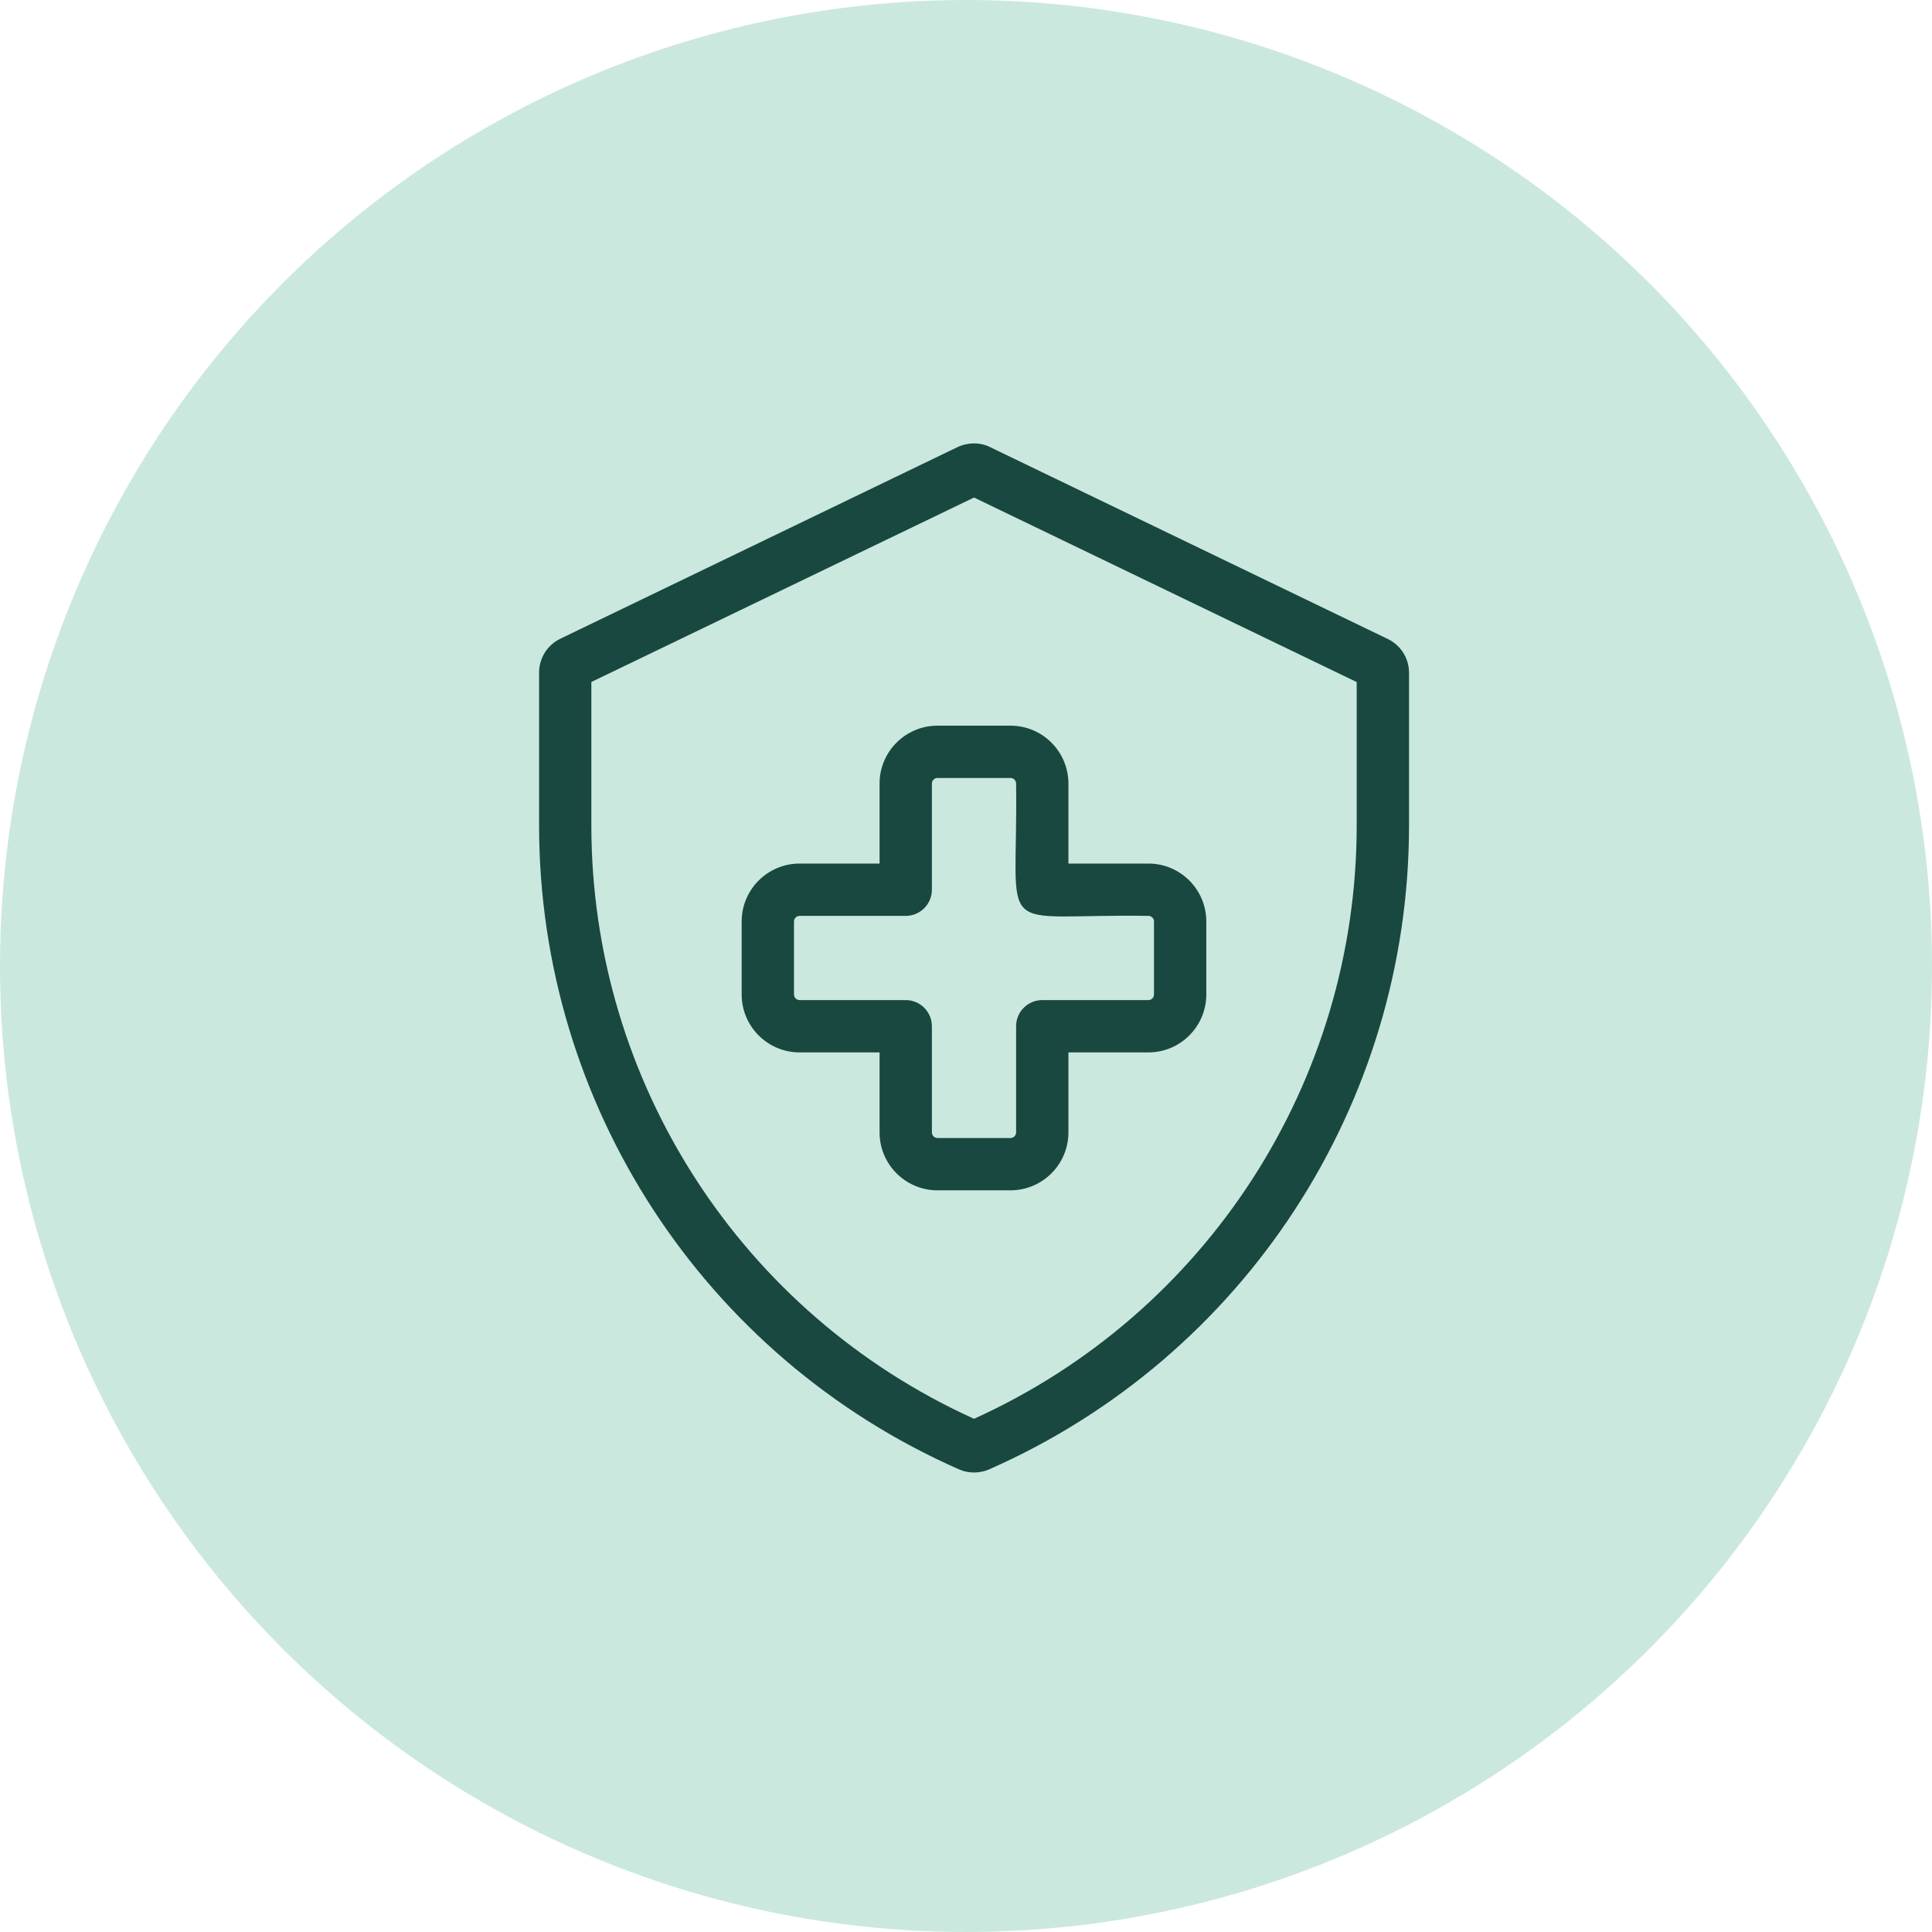
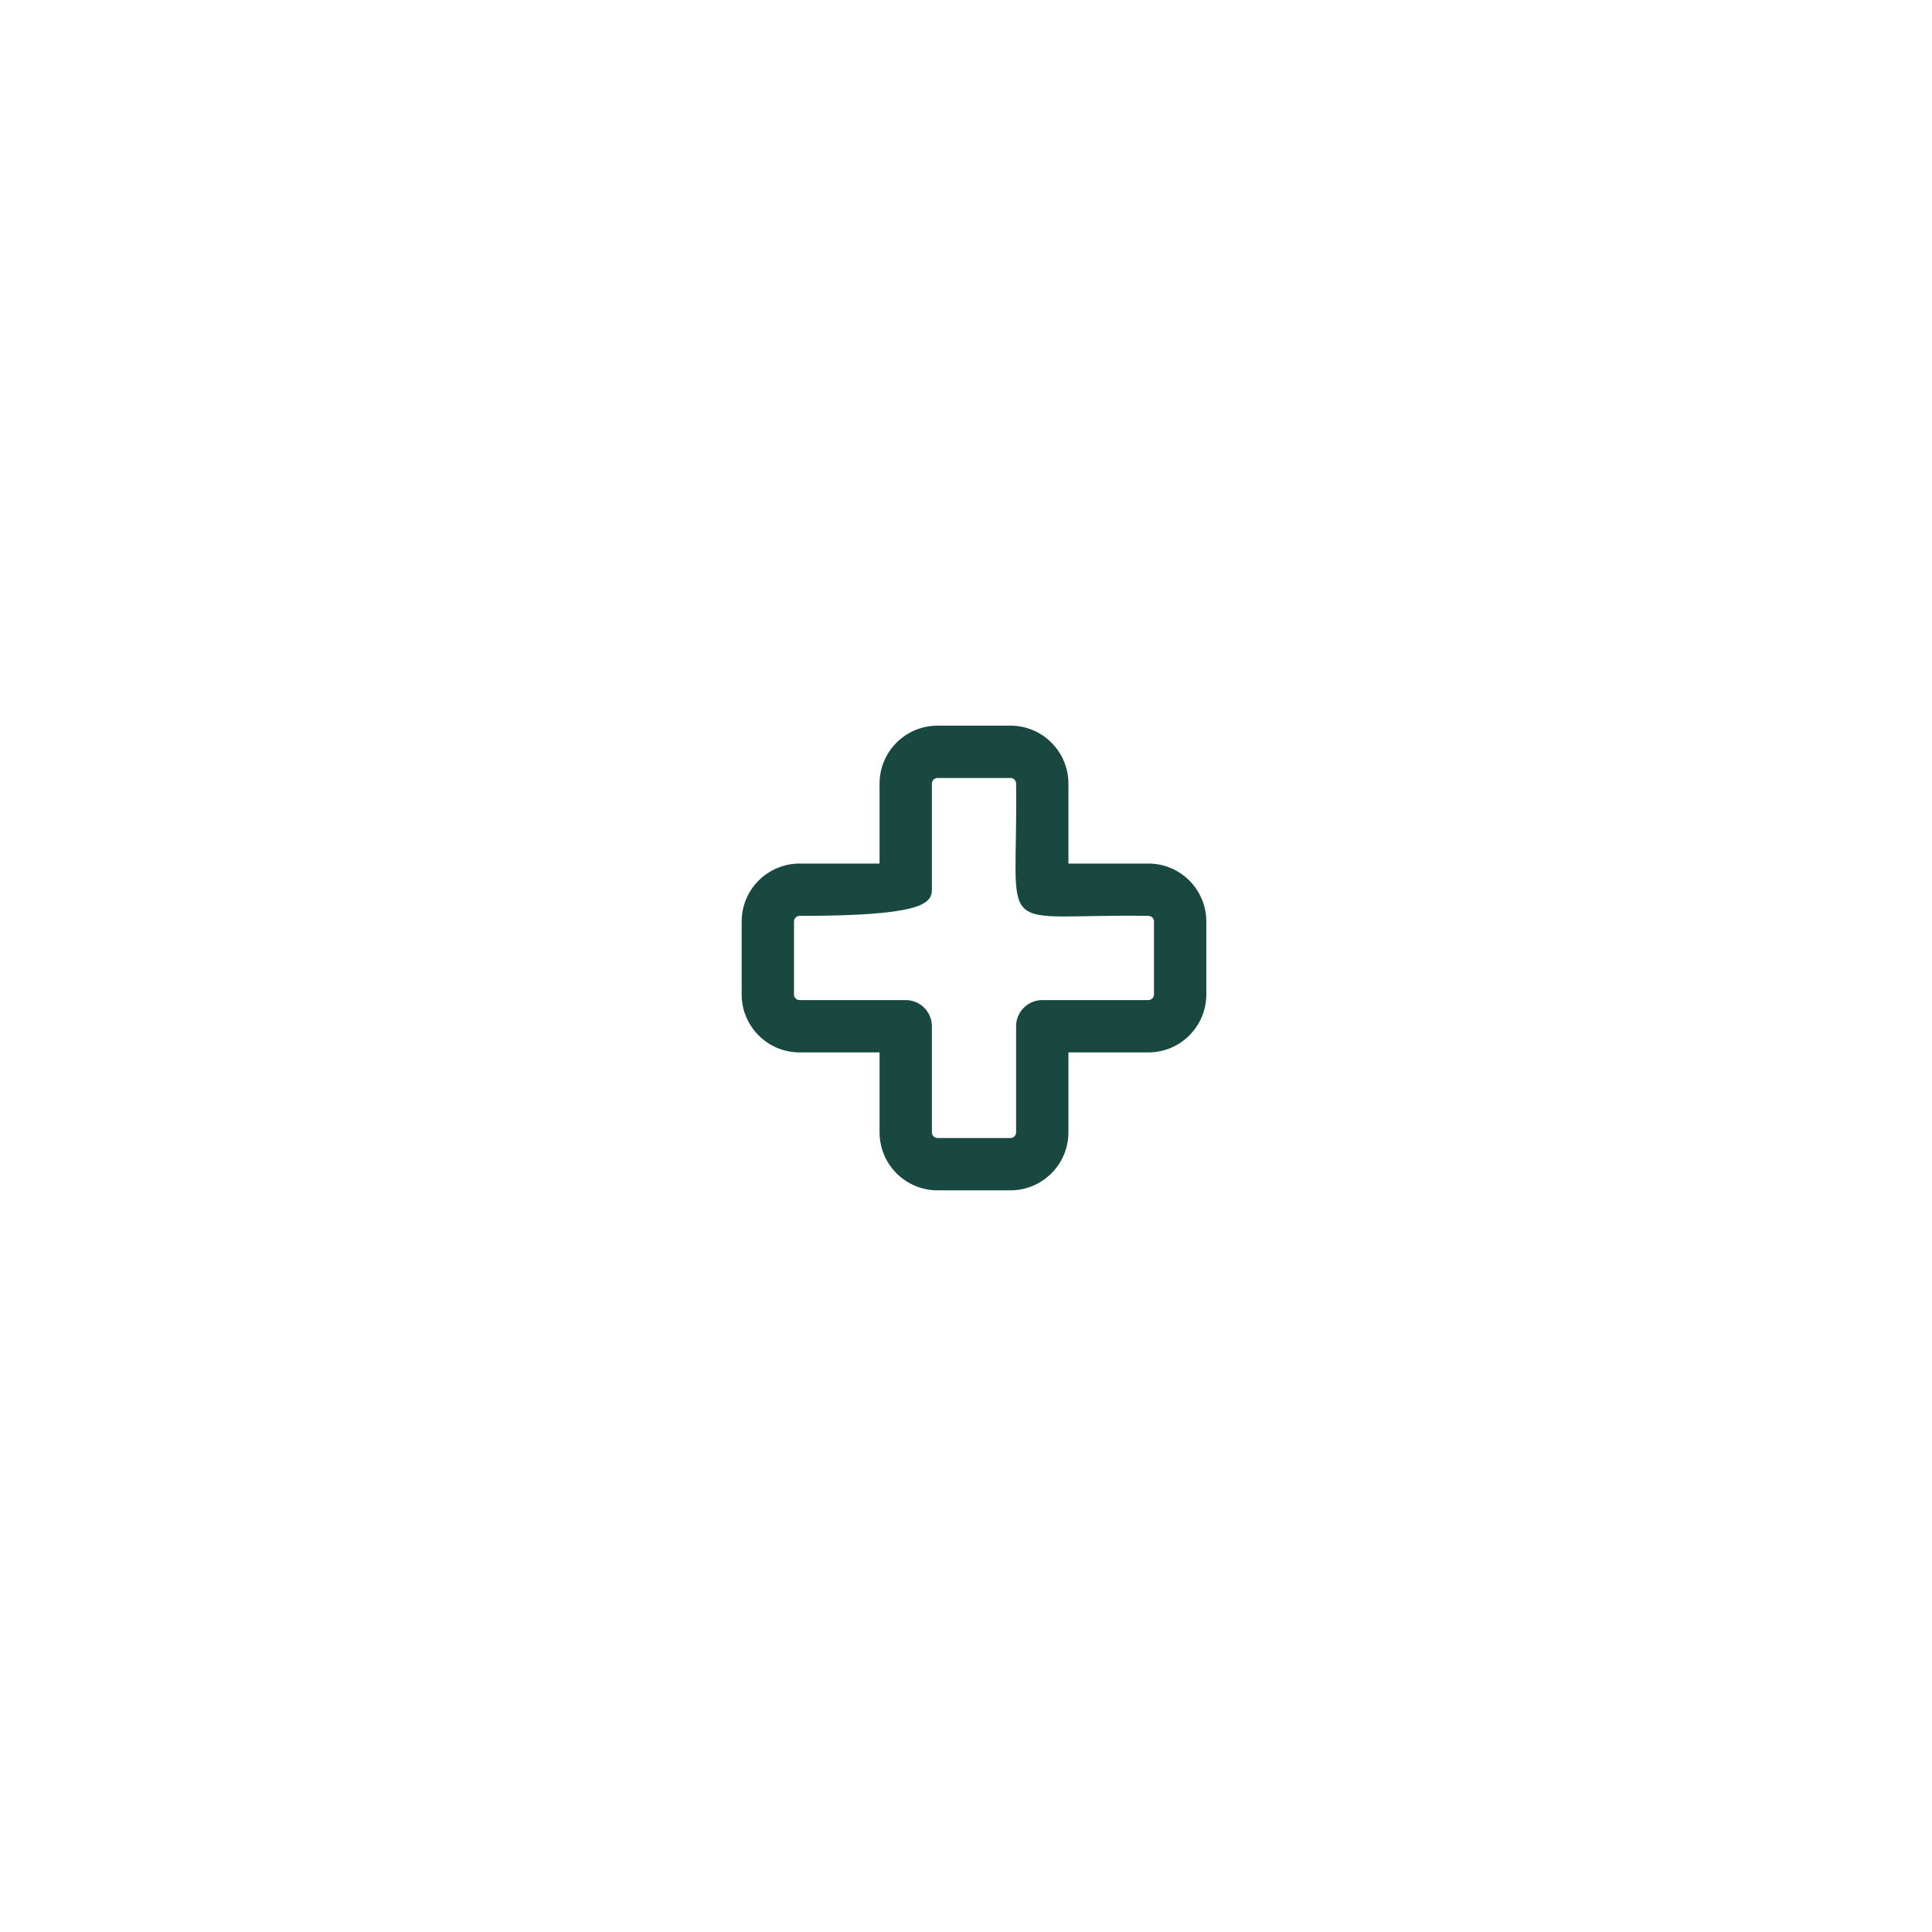
<svg xmlns="http://www.w3.org/2000/svg" fill="none" viewBox="0 0 120 120" height="120" width="120">
-   <circle fill="#CBE8DE" r="60" cy="60" cx="60" />
-   <path fill="#184840" d="M54.631 48.668V53.637H49.663C47.676 53.641 46.069 55.249 46.066 57.235V61.77C46.069 63.755 47.678 65.365 49.663 65.367H54.631V70.335C54.633 72.322 56.241 73.93 58.228 73.934H62.765C64.752 73.93 66.359 72.32 66.362 70.335V65.367H71.33C73.314 65.365 74.924 63.755 74.926 61.77V57.235C74.924 55.249 73.317 53.639 71.33 53.637H66.362V48.668C66.359 46.684 64.75 45.074 62.765 45.072H58.228C56.243 45.074 54.633 46.682 54.631 48.668V48.668ZM63.112 48.668C63.242 58.507 61.554 56.737 71.33 56.887C71.523 56.887 71.679 57.043 71.676 57.235V61.77C71.676 61.961 71.52 62.117 71.33 62.117H64.737C63.84 62.117 63.112 62.845 63.112 63.742V70.335C63.112 70.528 62.958 70.682 62.765 70.684H58.228C58.035 70.682 57.881 70.526 57.881 70.335V63.742C57.881 62.845 57.153 62.117 56.256 62.117H49.663C49.472 62.117 49.316 61.961 49.316 61.77V57.235C49.316 57.043 49.47 56.889 49.663 56.887H56.256C57.153 56.887 57.881 56.159 57.881 55.262V48.668C57.881 48.478 58.037 48.322 58.228 48.322H62.765C62.956 48.322 63.112 48.476 63.112 48.668V48.668Z" />
-   <path fill="#184840" d="M86.201 39.69L61.519 27.782C60.886 27.461 60.123 27.466 59.484 27.765L34.784 39.681C33.993 40.071 33.491 40.875 33.484 41.757V51.303C33.497 68.611 43.72 84.278 59.556 91.261C60.147 91.528 60.849 91.525 61.441 91.263C77.277 84.282 87.501 68.615 87.517 51.31V41.735C87.497 40.86 86.988 40.069 86.201 39.69V39.69ZM84.267 51.314C84.251 67.185 74.957 81.58 60.498 88.124C46.04 81.576 36.745 67.181 36.73 51.31V42.359L60.498 30.902L84.267 42.364V51.314Z" />
+   <path fill="#184840" d="M54.631 48.668V53.637H49.663C47.676 53.641 46.069 55.249 46.066 57.235V61.77C46.069 63.755 47.678 65.365 49.663 65.367H54.631V70.335C54.633 72.322 56.241 73.93 58.228 73.934H62.765C64.752 73.93 66.359 72.32 66.362 70.335V65.367H71.33C73.314 65.365 74.924 63.755 74.926 61.77V57.235C74.924 55.249 73.317 53.639 71.33 53.637H66.362V48.668C66.359 46.684 64.75 45.074 62.765 45.072H58.228C56.243 45.074 54.633 46.682 54.631 48.668V48.668ZM63.112 48.668C63.242 58.507 61.554 56.737 71.33 56.887C71.523 56.887 71.679 57.043 71.676 57.235V61.77C71.676 61.961 71.52 62.117 71.33 62.117H64.737C63.84 62.117 63.112 62.845 63.112 63.742V70.335C63.112 70.528 62.958 70.682 62.765 70.684H58.228C58.035 70.682 57.881 70.526 57.881 70.335V63.742C57.881 62.845 57.153 62.117 56.256 62.117H49.663C49.472 62.117 49.316 61.961 49.316 61.77V57.235C49.316 57.043 49.47 56.889 49.663 56.887C57.153 56.887 57.881 56.159 57.881 55.262V48.668C57.881 48.478 58.037 48.322 58.228 48.322H62.765C62.956 48.322 63.112 48.476 63.112 48.668V48.668Z" />
</svg>